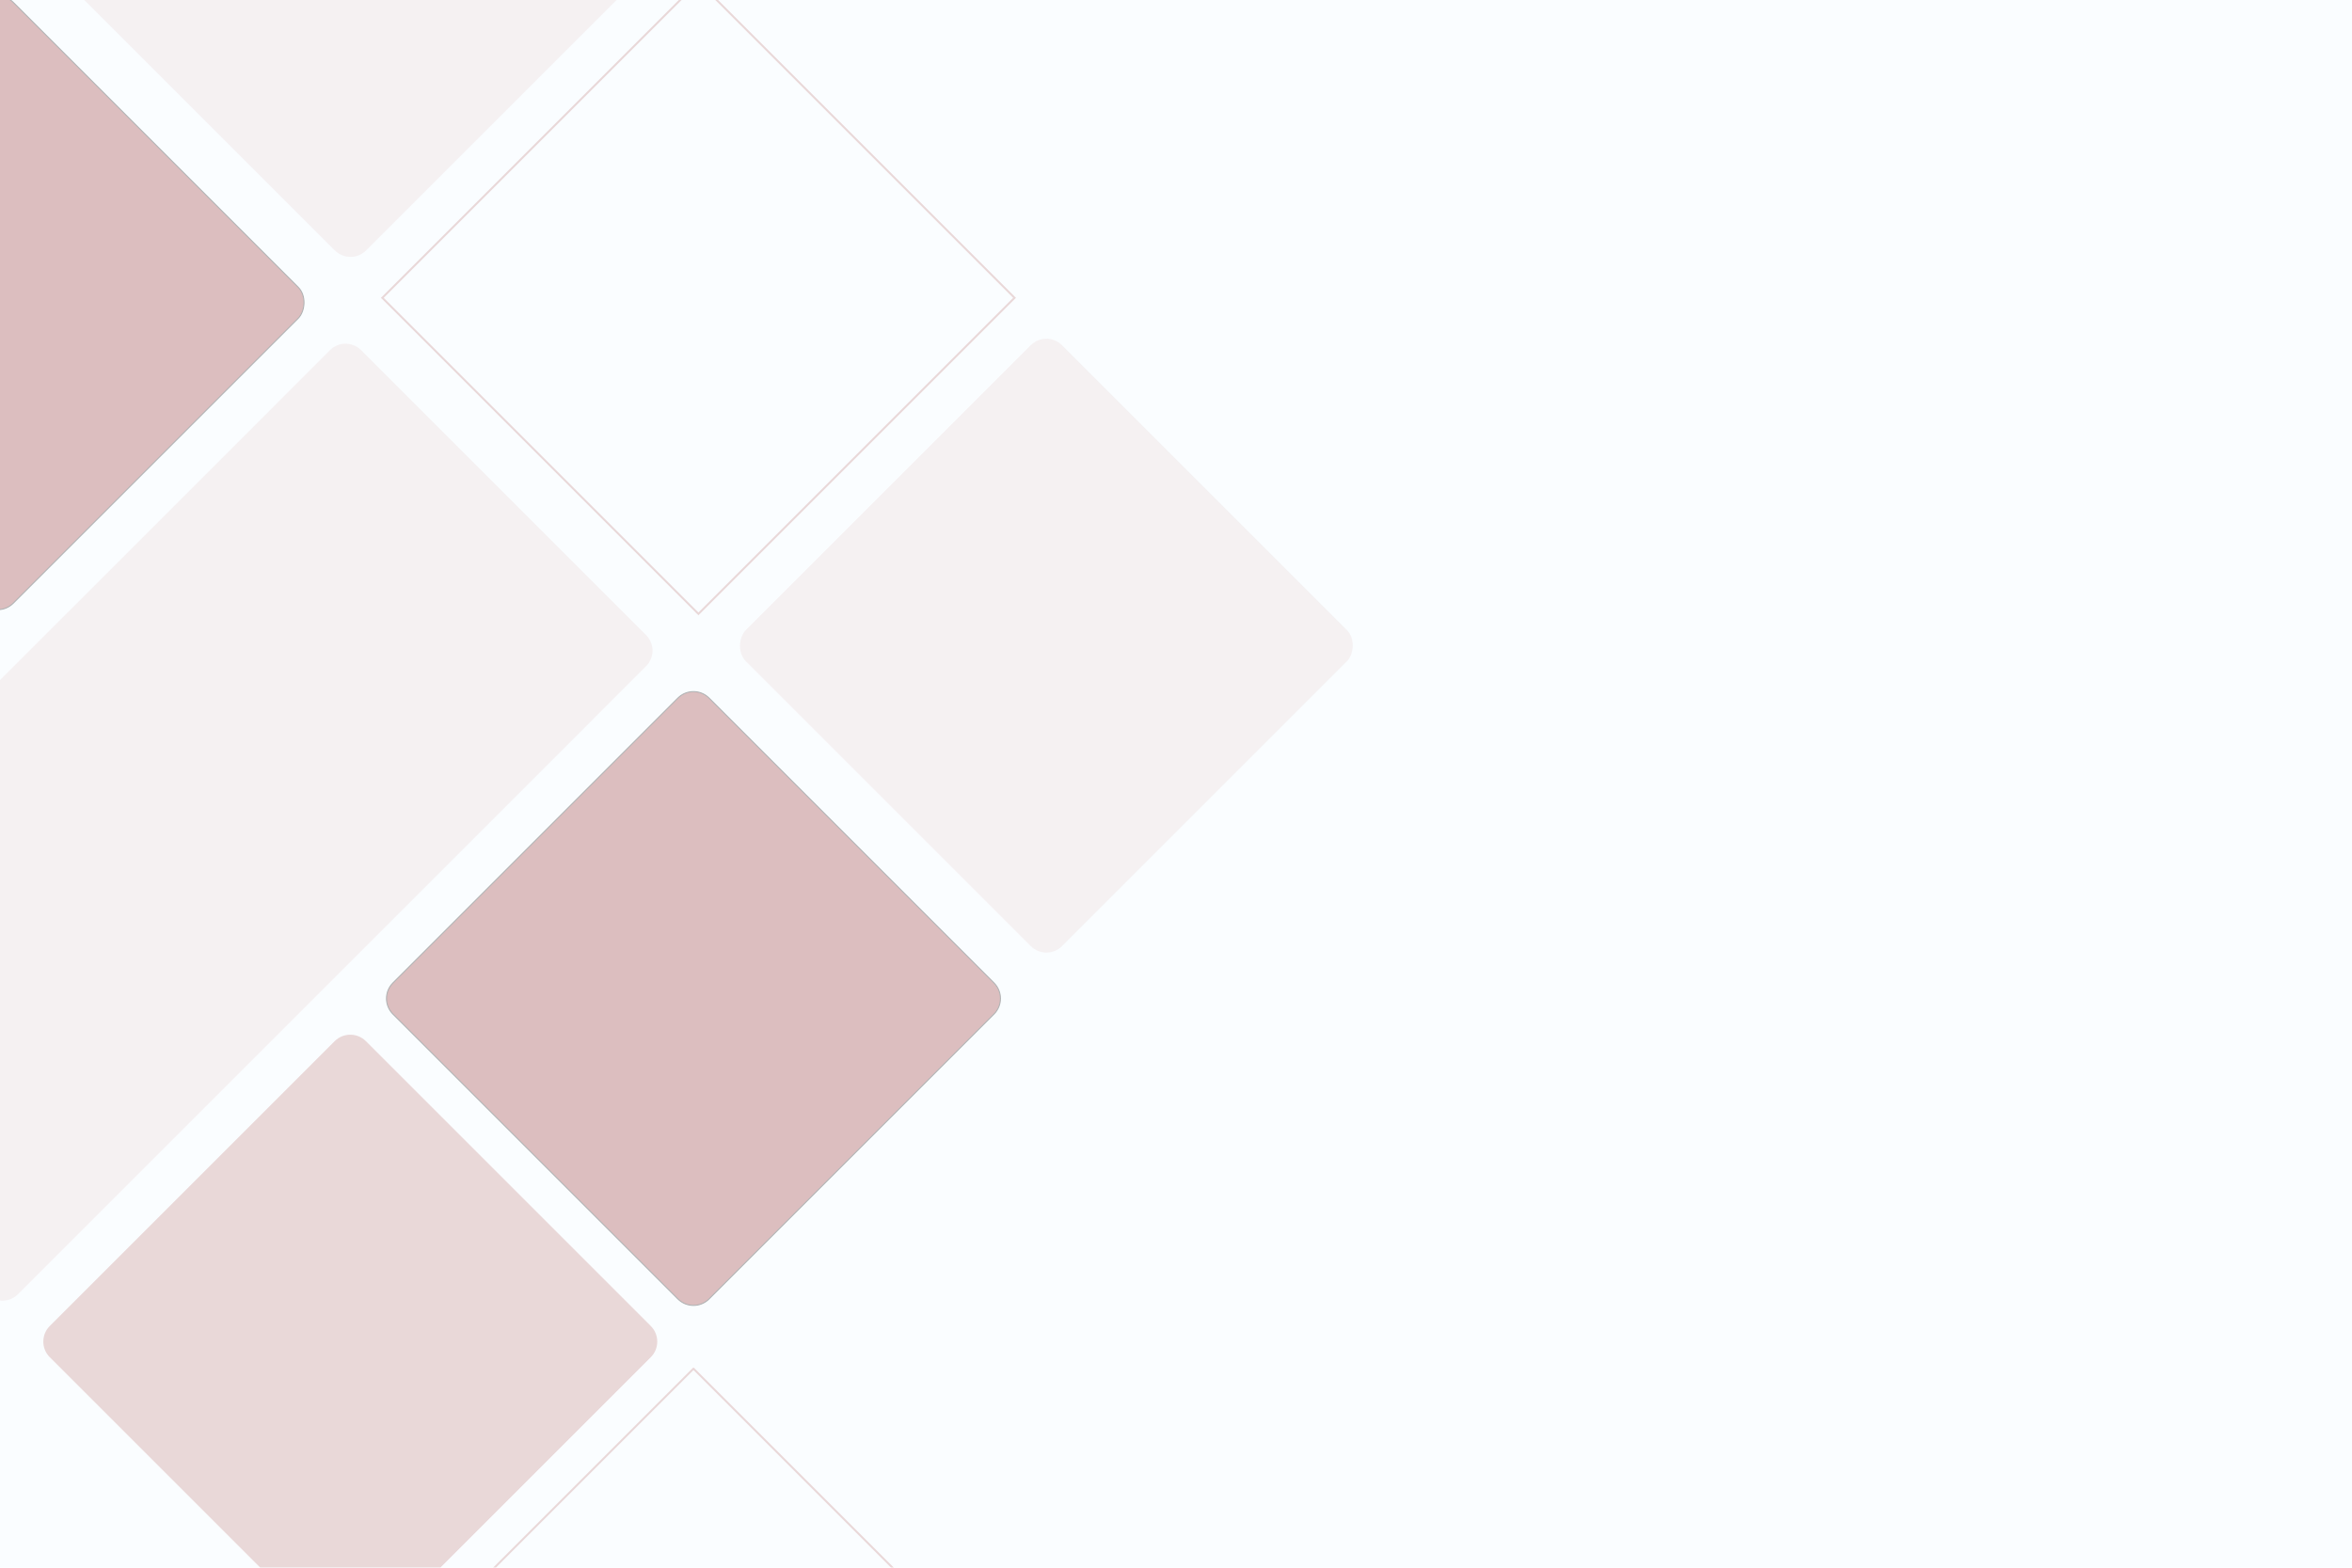
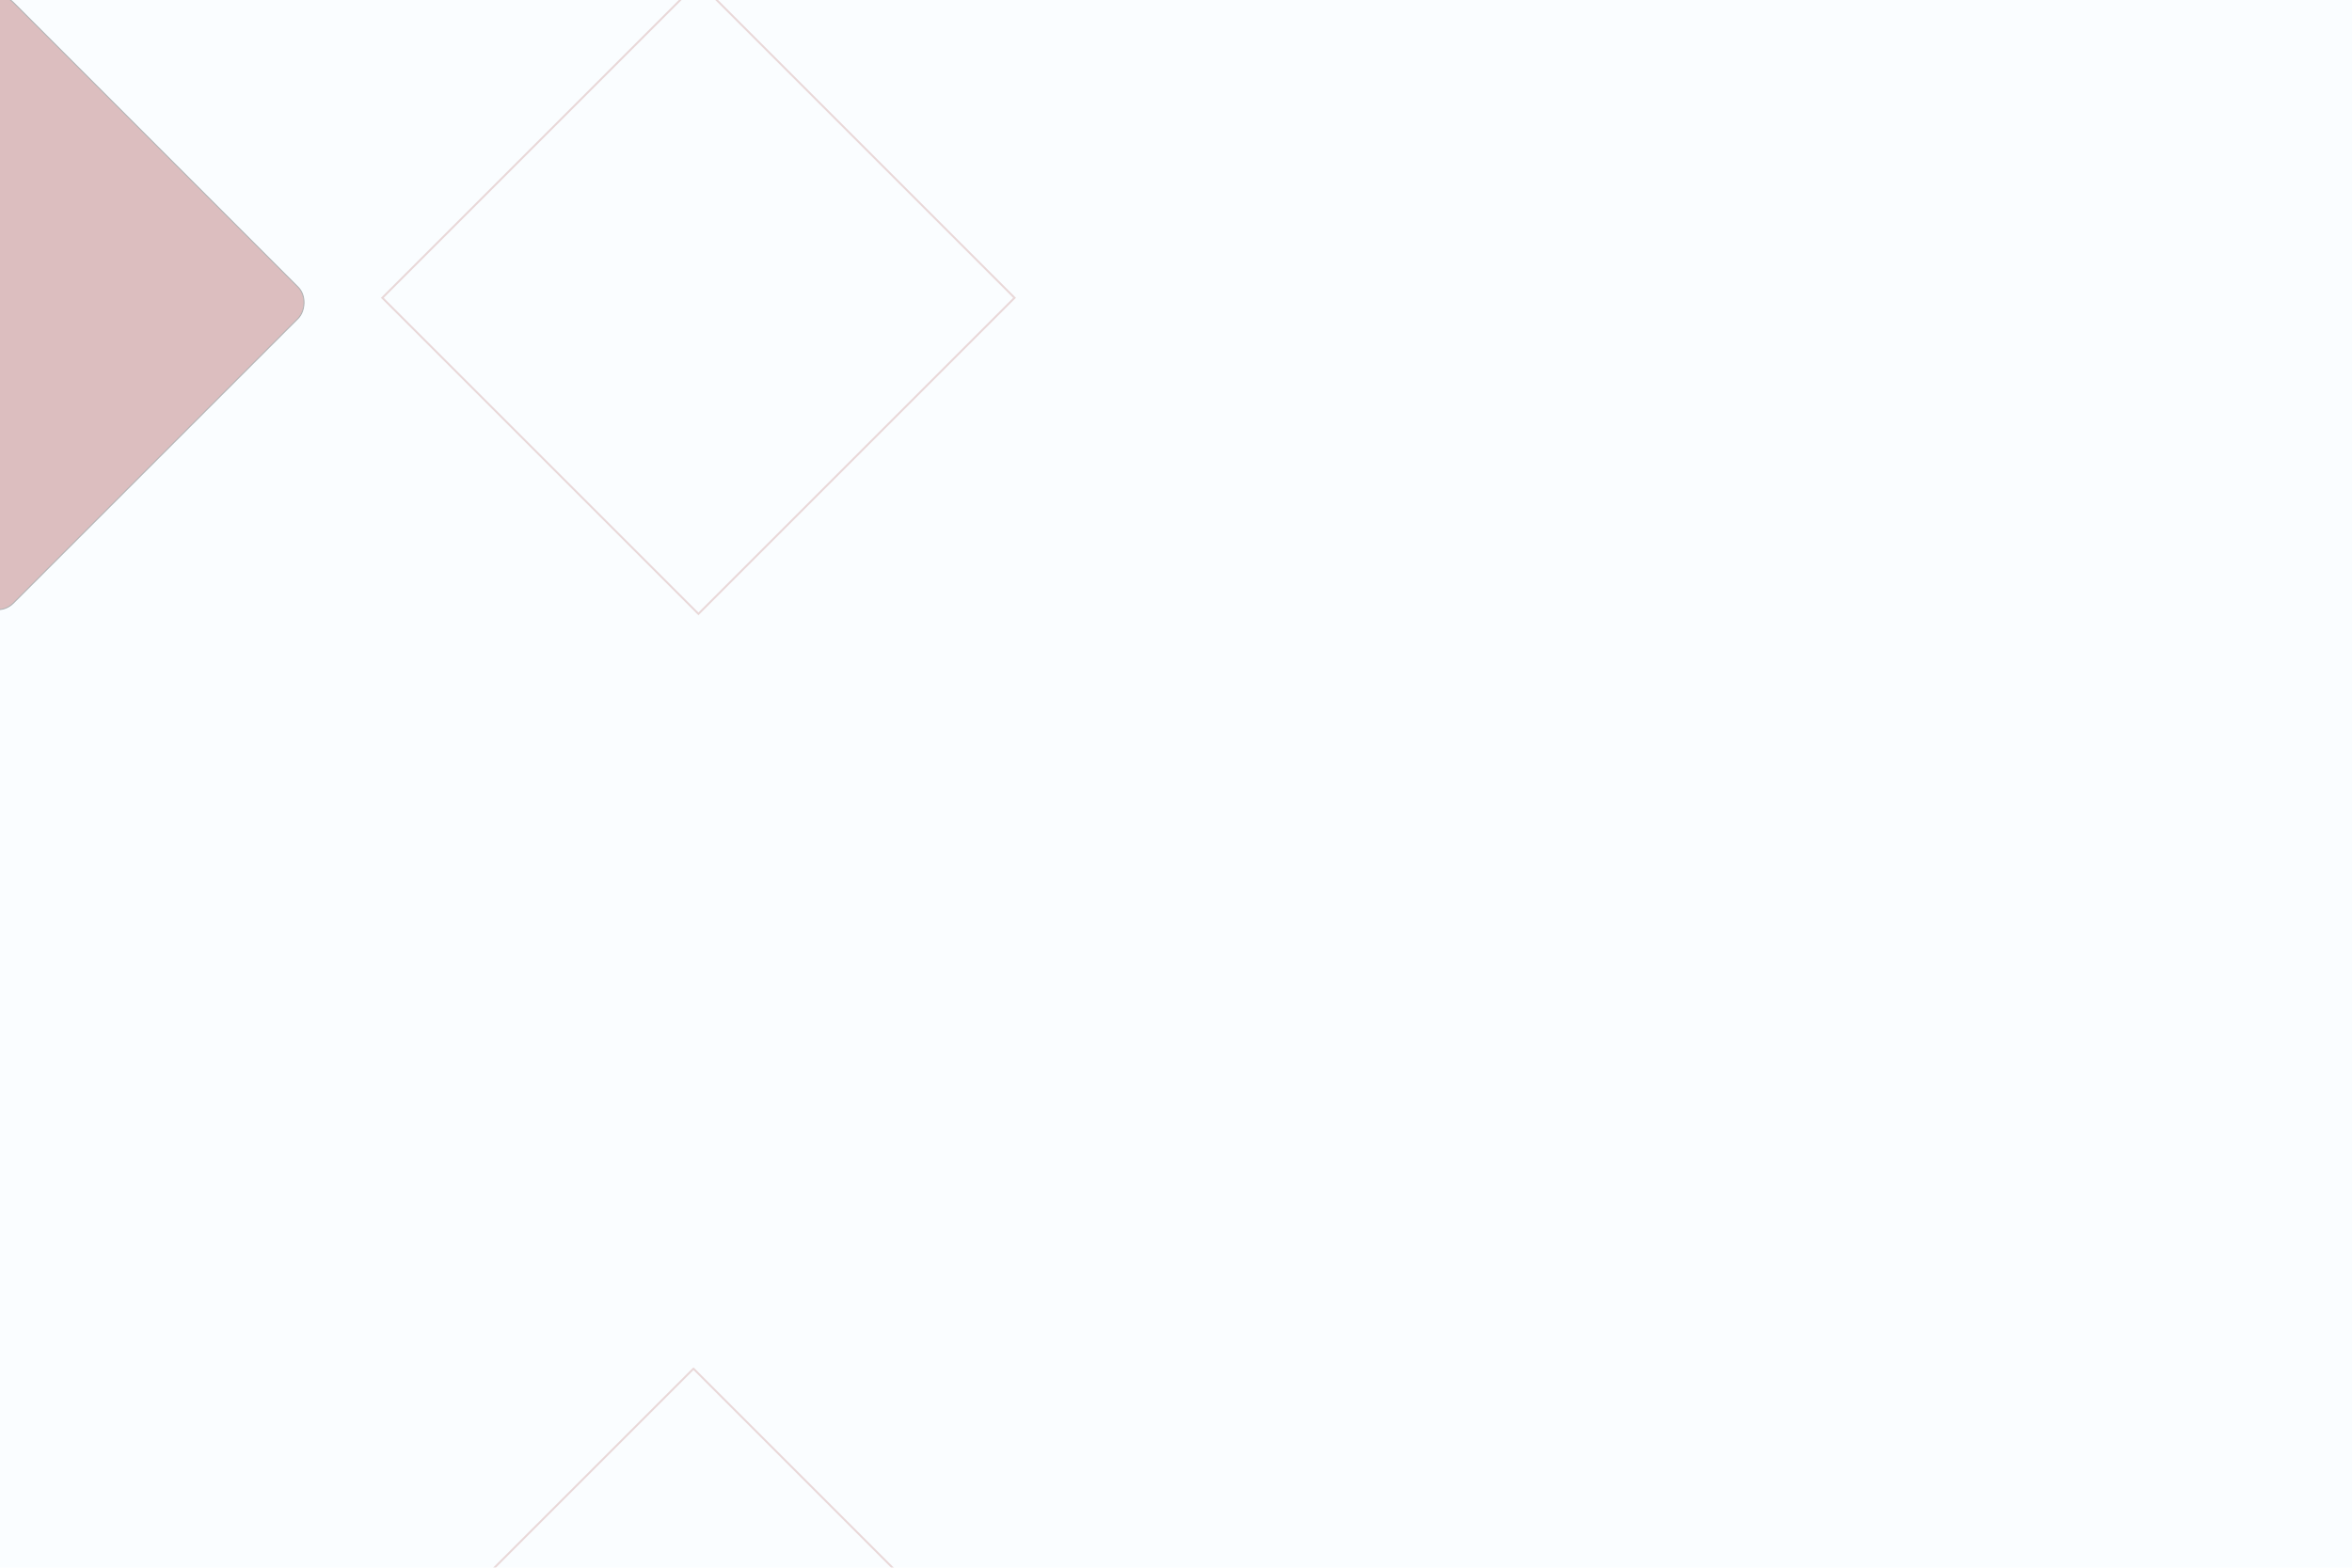
<svg xmlns="http://www.w3.org/2000/svg" viewBox="0 0 1200 800">
  <defs>
    <style>
      .cls-1 {
        fill: #fafdff;
      }

      .cls-2 {
        clip-path: url(#clippath);
      }

      .cls-3, .cls-4, .cls-5 {
        fill: none;
      }

      .cls-4, .cls-6 {
        stroke-miterlimit: 10;
      }

      .cls-4, .cls-5 {
        stroke: #c17e7d;
      }

      .cls-7 {
        fill: #ead4d4;
      }

      .cls-6 {
        fill: #982827;
        stroke: #000;
        stroke-width: .5px;
      }

      .cls-8 {
        fill: #c17e7d;
      }

      .cls-5 {
        stroke-linecap: round;
        stroke-linejoin: round;
      }

      .cls-9 {
        opacity: .3;
      }
    </style>
    <clipPath id="clippath">
      <rect height="800" width="1200" class="cls-3" />
    </clipPath>
  </defs>
  <g id="Background">
    <rect height="800" width="1200" class="cls-1" />
  </g>
  <g data-name="Graphic elements" id="Graphic_elements">
    <g class="cls-2">
      <g class="cls-9">
-         <path d="m170.76,837.96L25.4,692.6c-4.4-4.4-4.4-11.53,0-15.93l145.35-145.35c4.4-4.4,11.53-4.4,15.93,0l145.35,145.35c4.4,4.4,4.4,11.53,0,15.93l-145.35,145.35c-4.4,4.4-11.53,4.4-15.93,0Z" class="cls-8" />
        <rect transform="translate(711.56 1.62) rotate(45)" height="228.09" width="228.09" y="745.69" x="239.77" class="cls-5" />
-         <path d="m170.86,127.79L25.51-17.56c-4.4-4.4-4.4-11.53,0-15.93l145.35-145.35c4.4-4.4,11.53-4.4,15.93,0L332.15-33.49c4.4,4.4,4.4,11.53,0,15.93L186.8,127.79c-4.4,4.4-11.53,4.4-15.93,0Z" class="cls-7" />
        <rect transform="translate(108.9 46.11) rotate(45)" ry="11.27" rx="11.27" height="228.09" width="228.09" y="40.46" x="-115.25" class="cls-6" />
        <rect transform="translate(211.84 -207.46) rotate(45)" height="228.09" width="228.09" y="37.94" x="242.3" class="cls-4" />
-         <rect transform="translate(389.36 -280.99) rotate(45)" ry="11.27" rx="11.27" height="228.09" width="228.09" y="215.45" x="419.81" class="cls-7" />
-         <path d="m-6.76,660.44l-145.35-145.35c-4.4-4.4-4.4-11.53,0-15.93L168.34,178.7c4.4-4.4,11.53-4.4,15.93,0l145.35,145.35c4.4,4.4,4.4,11.53,0,15.93L9.17,660.44c-4.4,4.4-11.53,4.4-15.93,0Z" class="cls-7" />
-         <path d="m345.85,662.86l-145.35-145.35c-4.4-4.4-4.4-11.53,0-15.93l145.35-145.35c4.4-4.4,11.53-4.4,15.93,0l145.35,145.35c4.4,4.4,4.4,11.53,0,15.93l-145.35,145.35c-4.4,4.4-11.53,4.4-15.93,0Z" class="cls-6" />
      </g>
    </g>
  </g>
</svg>